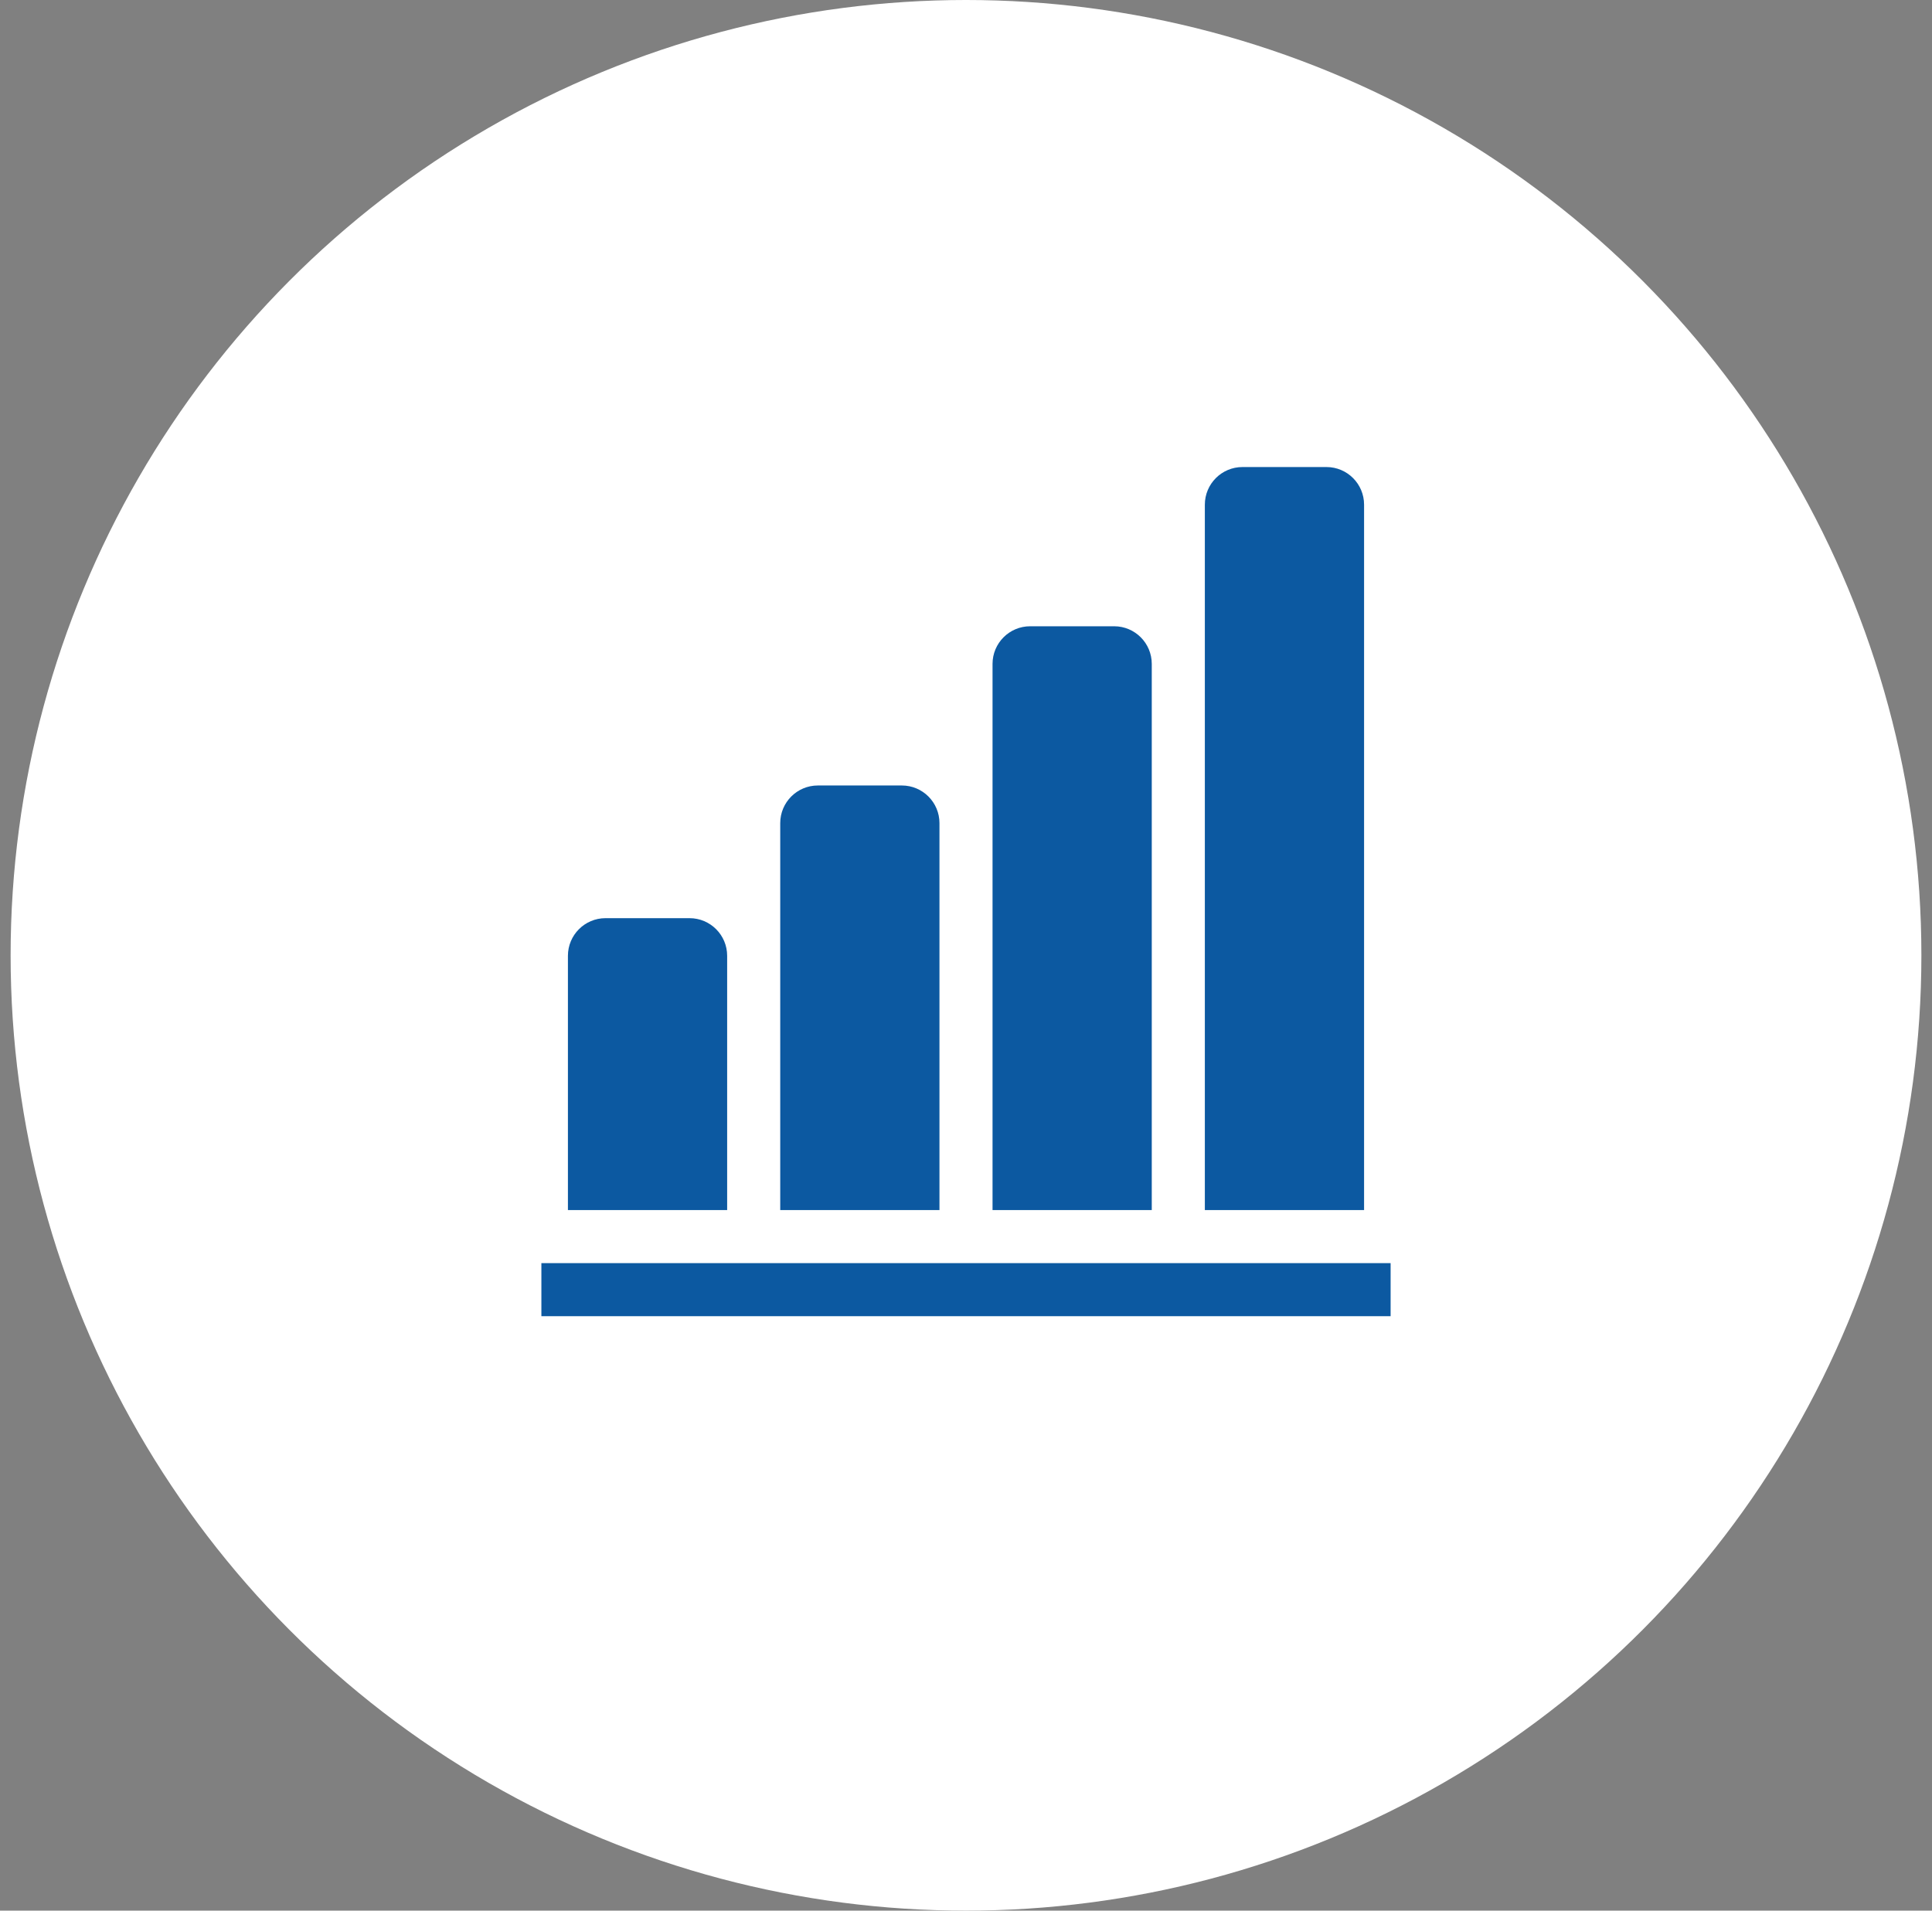
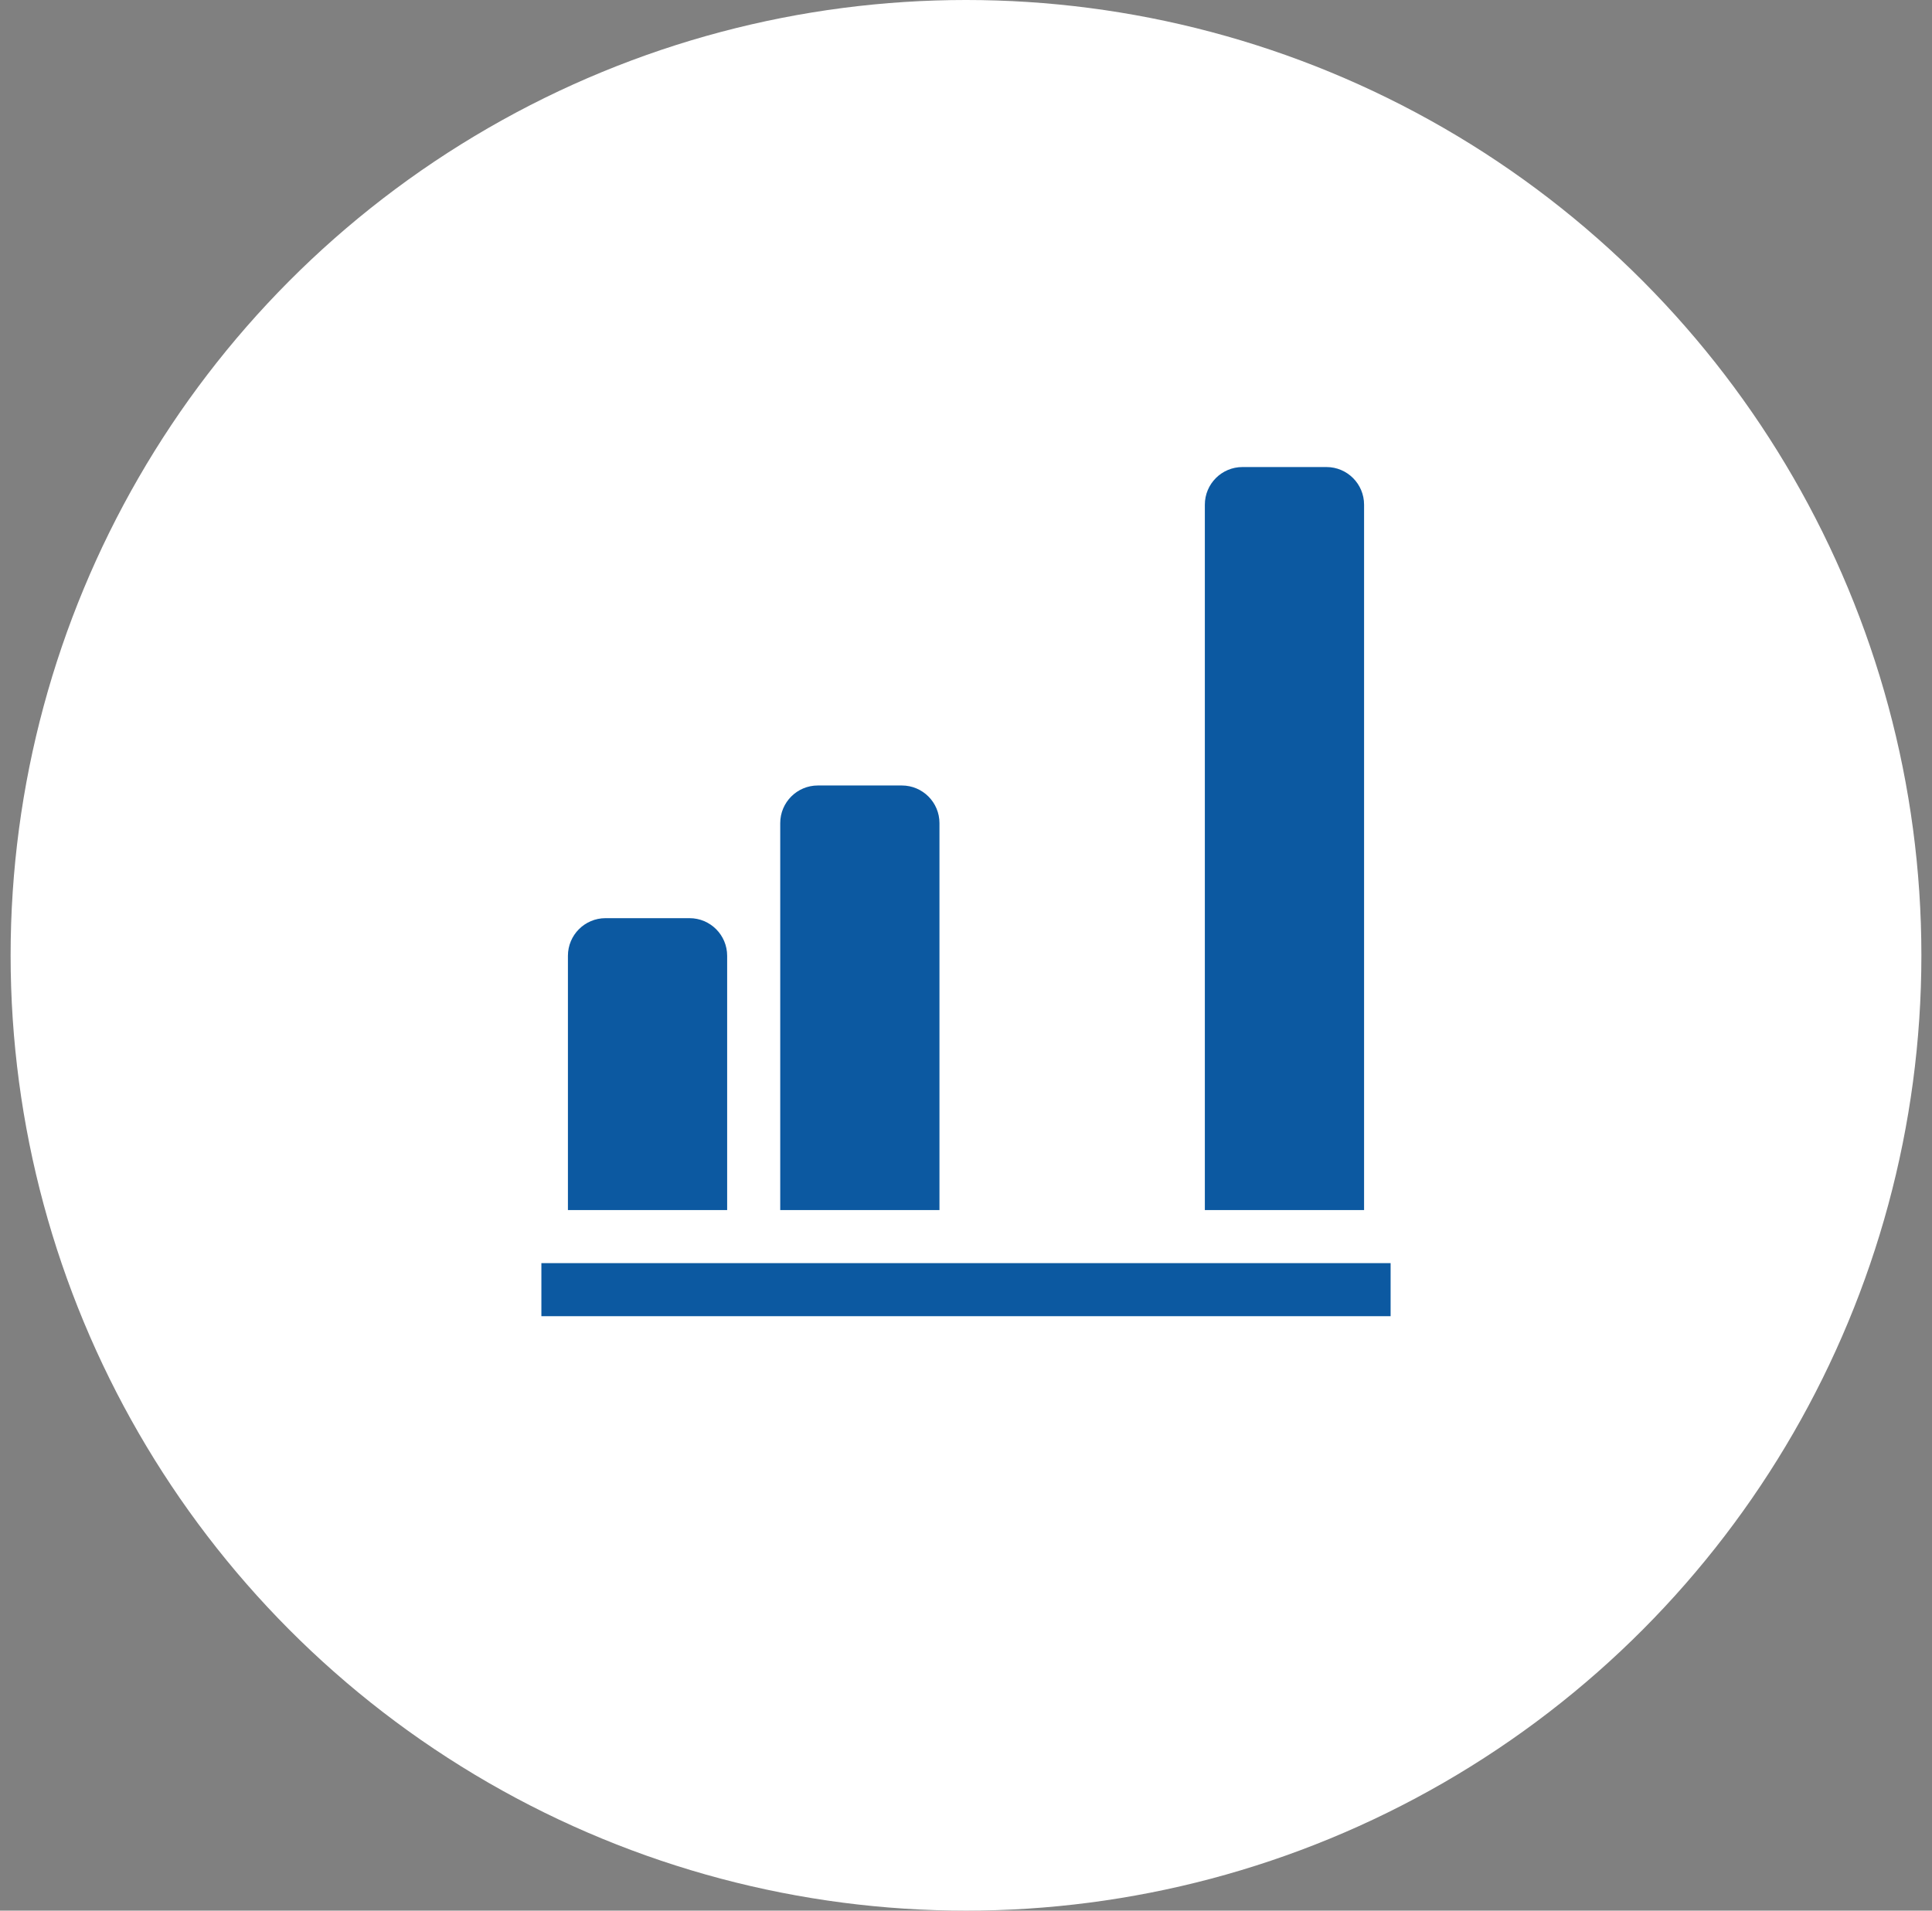
<svg xmlns="http://www.w3.org/2000/svg" width="91" height="90" viewBox="0 0 91 90" fill="none">
  <rect x="0" y="0" width="91" height="90" fill="#808080" stroke="none" />
  <circle cx="45.5" cy="45" r="45" fill="white" />
  <g clip-path="url(#clip0_954_413)">
    <path d="M34.25 45.023C34.25 44.044 33.456 43.25 32.479 43.25H28.521C27.543 43.25 26.75 44.044 26.75 45.023V57H34.25V45.023Z" fill="#0C59A1" />
    <path d="M65.5 59.5H25.5V62H65.5V59.5Z" fill="#0C59A1" />
    <path d="M44.25 38.773C44.25 37.794 43.456 37 42.479 37H38.521C37.543 37 36.75 37.794 36.75 38.773V57H44.25V38.773Z" fill="#0C59A1" />
-     <path d="M54.25 31.273C54.25 30.294 53.456 29.5 52.479 29.5H48.521C47.543 29.5 46.75 30.294 46.75 31.273V57H54.25V31.273Z" fill="#0C59A1" />
    <path d="M64.25 23.773C64.25 22.794 63.456 22 62.479 22H58.521C57.543 22 56.75 22.794 56.75 23.773V57H64.25V23.773Z" fill="#0C59A1" />
  </g>
  <defs>
    <clipPath id="clip0_954_413">
      <rect width="40" height="40" fill="white" transform="translate(25.5 22)" />
    </clipPath>
  </defs>
</svg>